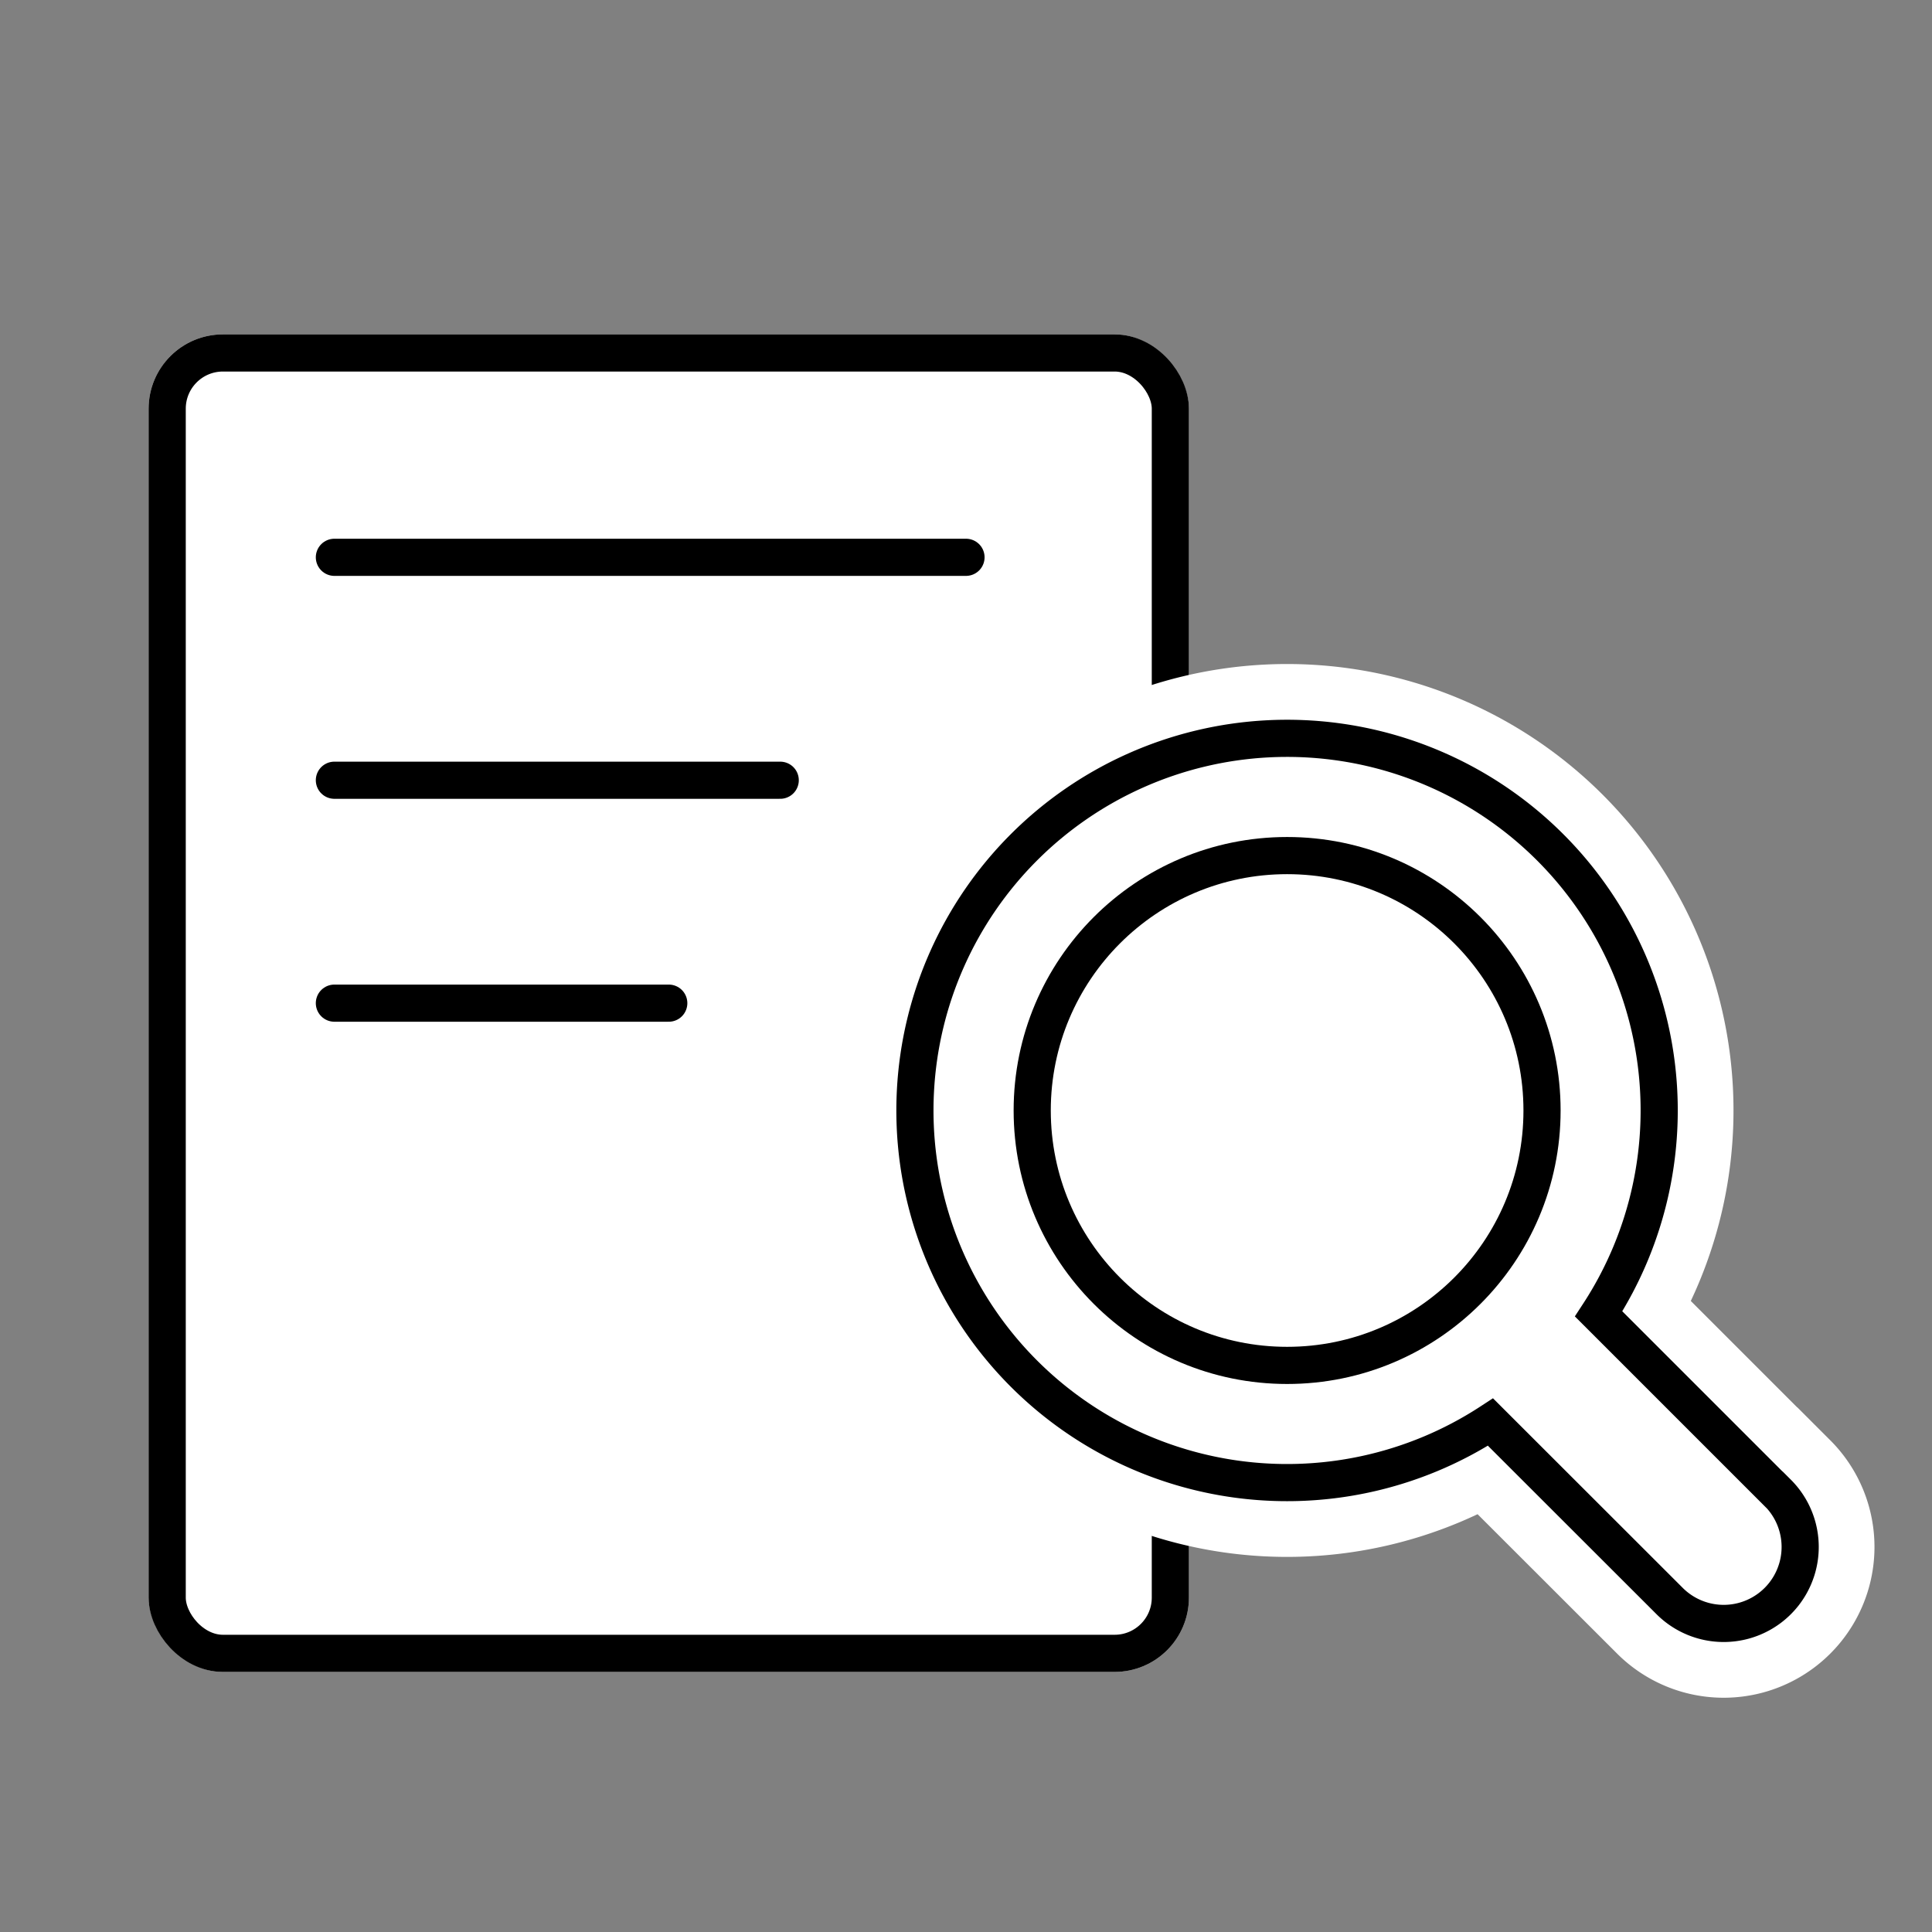
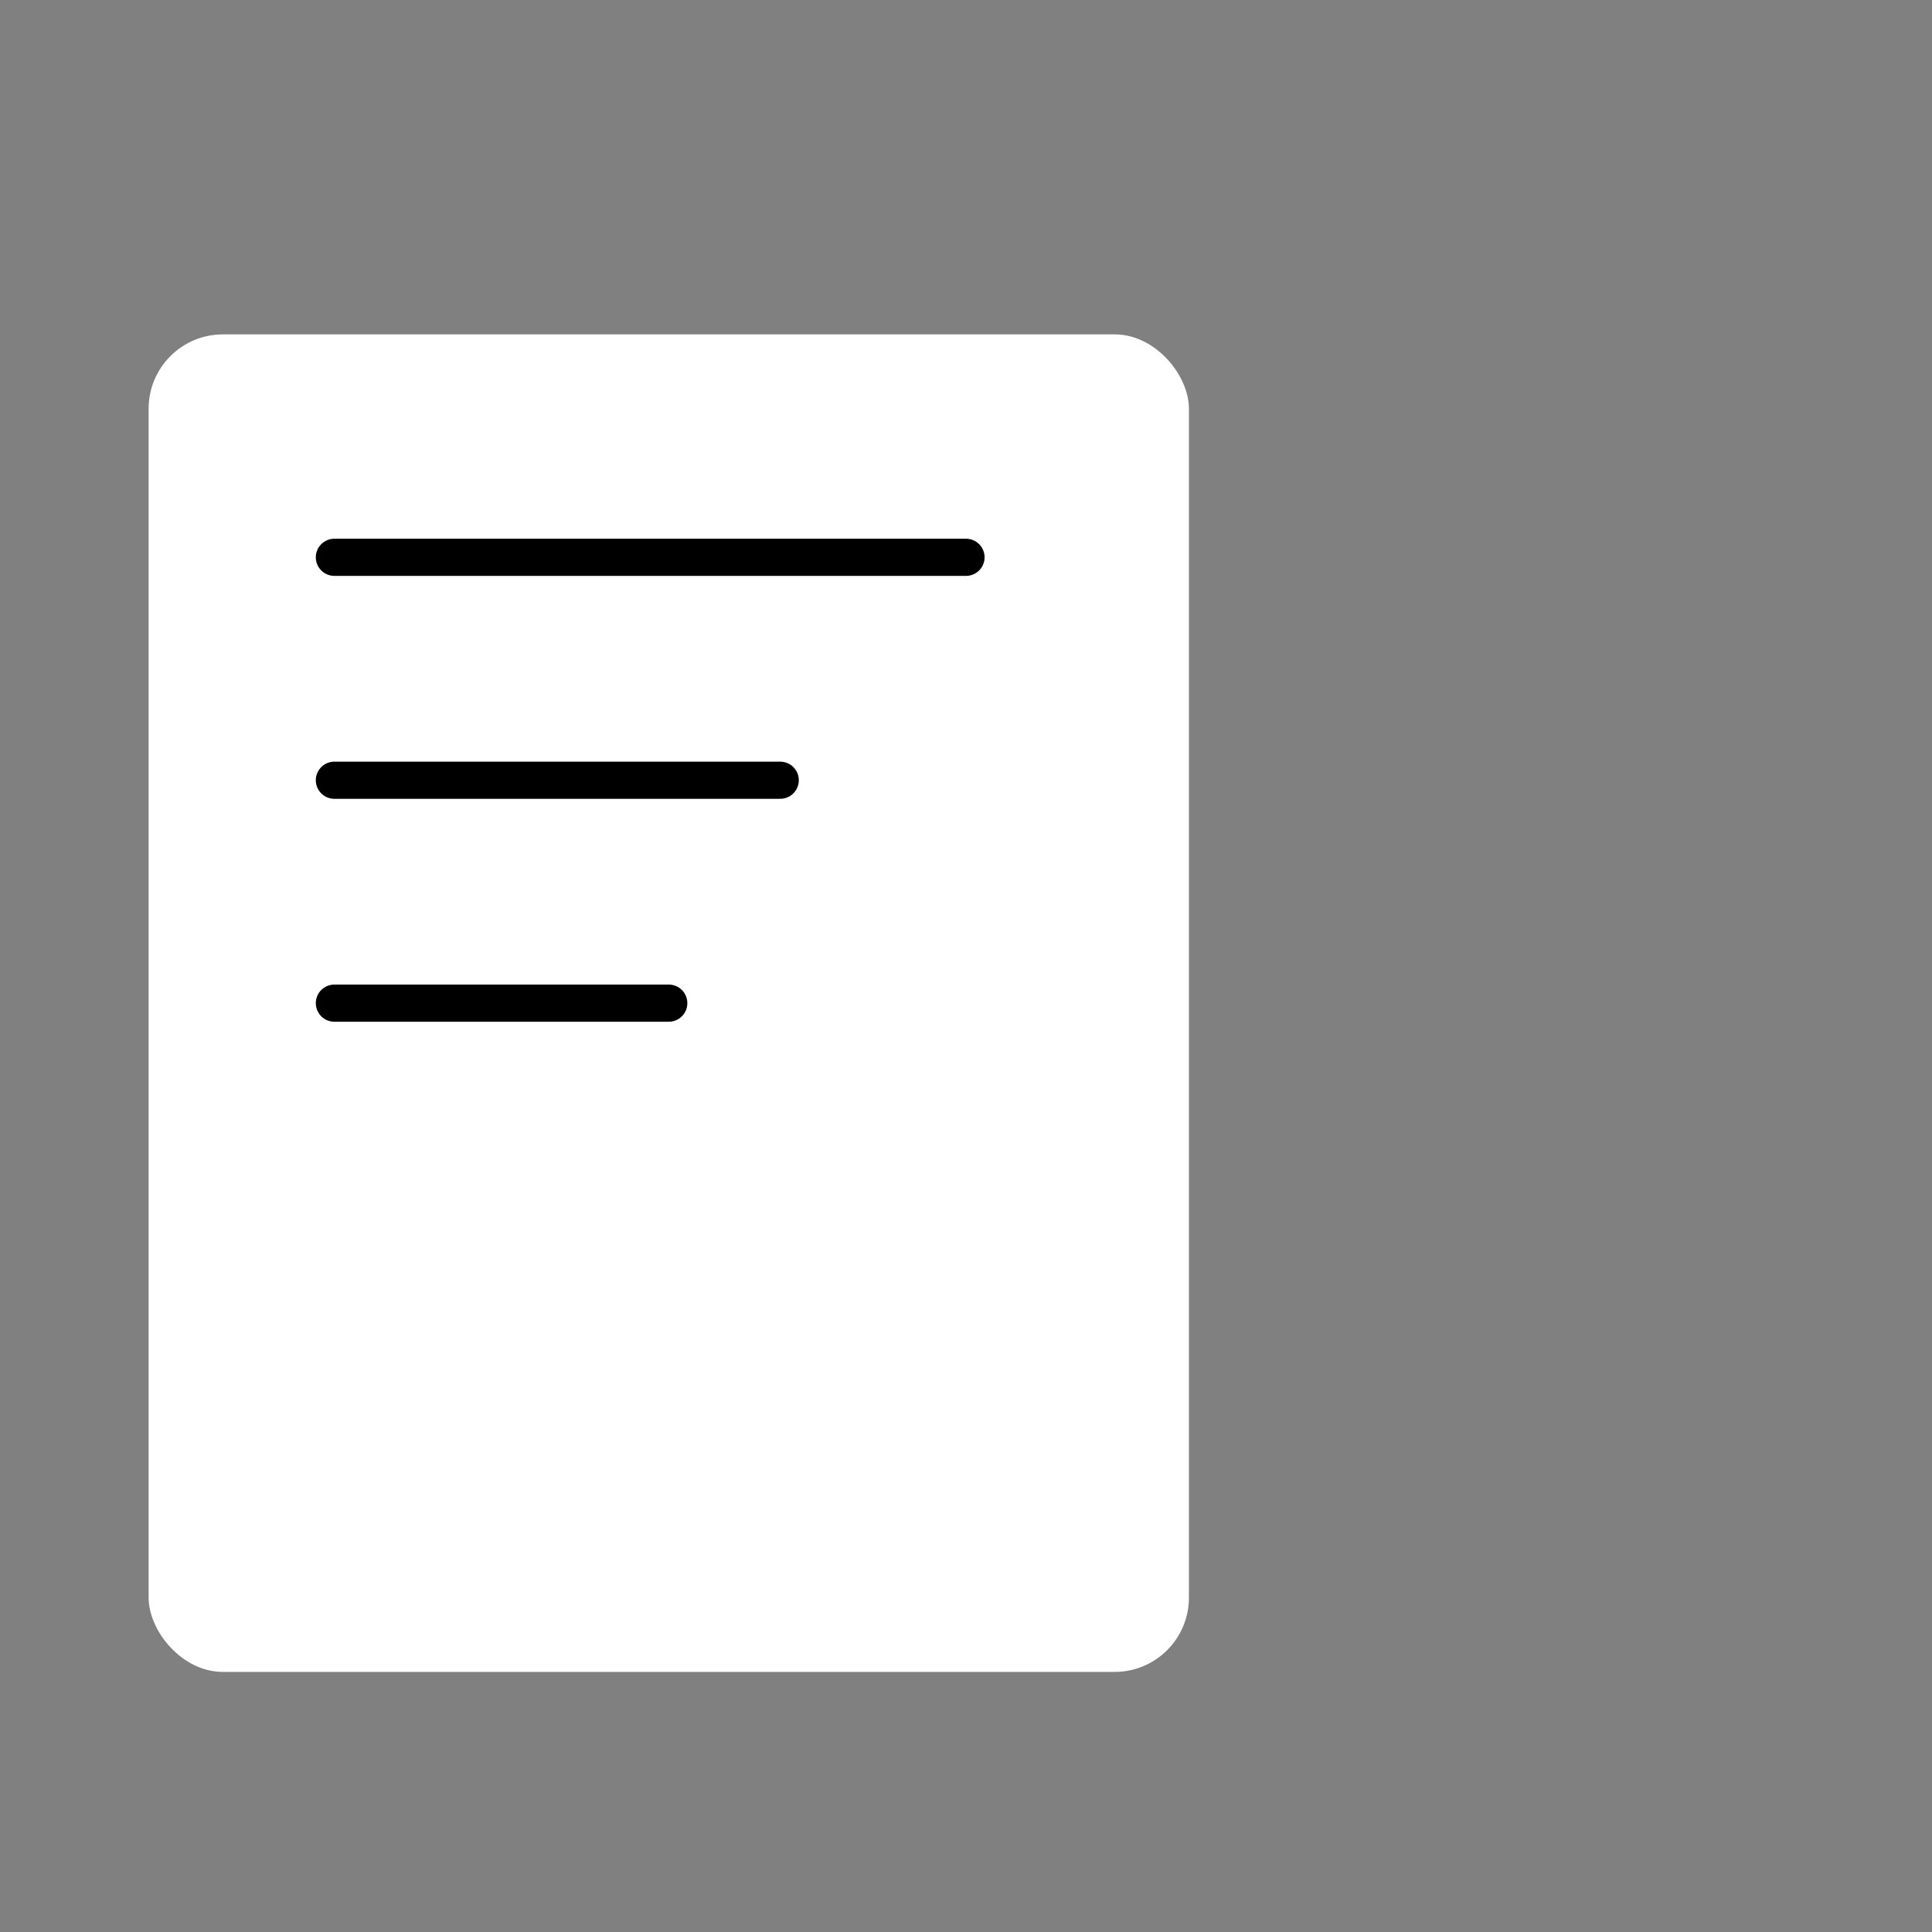
<svg xmlns="http://www.w3.org/2000/svg" width="52" height="52">
  <rect width="100%" height="100%" fill="#808080" stroke="none" />
  <g transform="translate(4 9)" fill="#fff" stroke="#000" stroke-miterlimit="10">
    <rect width="28" height="36" rx="2" stroke="none" />
-     <rect x=".5" y=".5" width="27" height="35" rx="1.5" fill="none" />
  </g>
  <path d="M9 15h17M9 21h12M9 27h9" fill="#fff" stroke="#000" stroke-linecap="round" stroke-miterlimit="10" />
  <g transform="translate(24.627 19.873)">
-     <path d="M23.219 20.309l-4.818-4.818a10.016 10.016 0 10-2.911 2.911l4.821 4.817a2.058 2.058 0 002.911-2.911z" fill="#fff" />
-     <path d="M23.219 20.309l-4.818-4.818a10.016 10.016 0 10-2.911 2.911l4.821 4.817a2.058 2.058 0 002.911-2.911z" fill="none" stroke="#fff" stroke-miterlimit="10" stroke-width="4" />
-     <path d="M23.219 20.309l-4.818-4.818a10.016 10.016 0 10-2.911 2.911l4.821 4.817a2.058 2.058 0 002.911-2.911z" fill="none" stroke="#000" stroke-miterlimit="10" />
-     <circle cx="6.861" cy="6.861" transform="translate(3.155 3.155)" fill="#fff" stroke="#000" stroke-miterlimit="10" r="6.861" />
-   </g>
+     </g>
</svg>